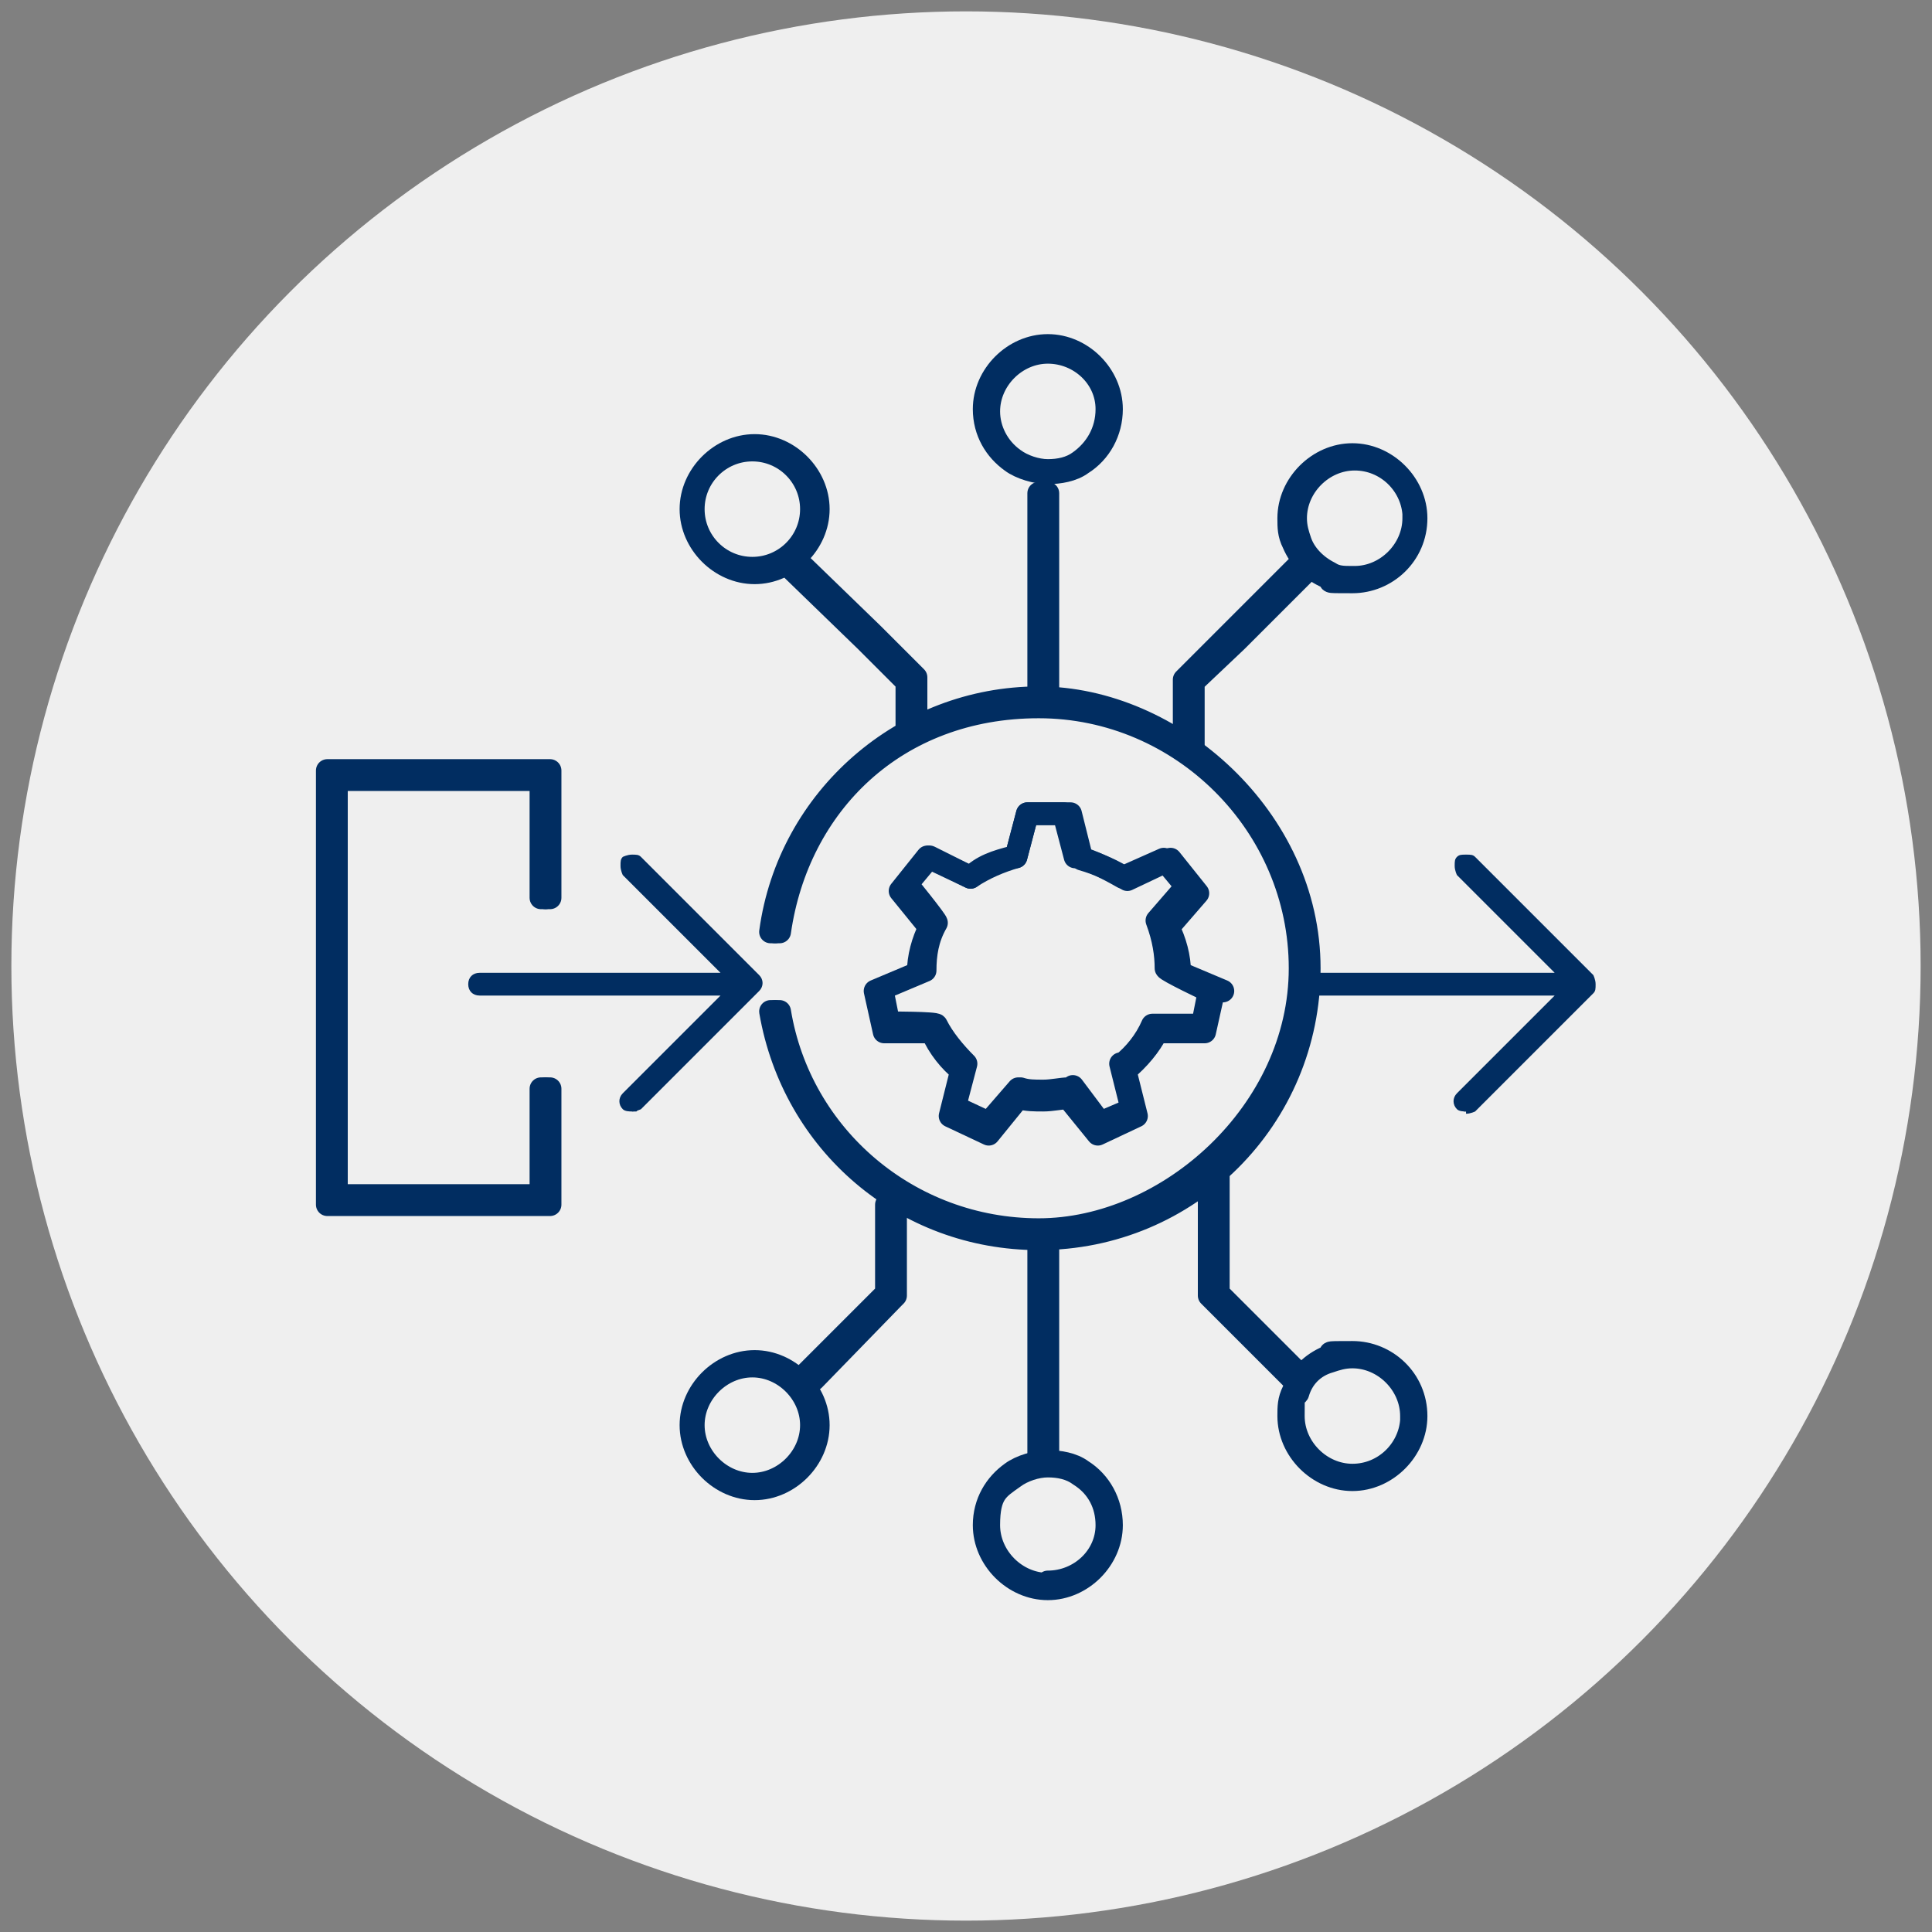
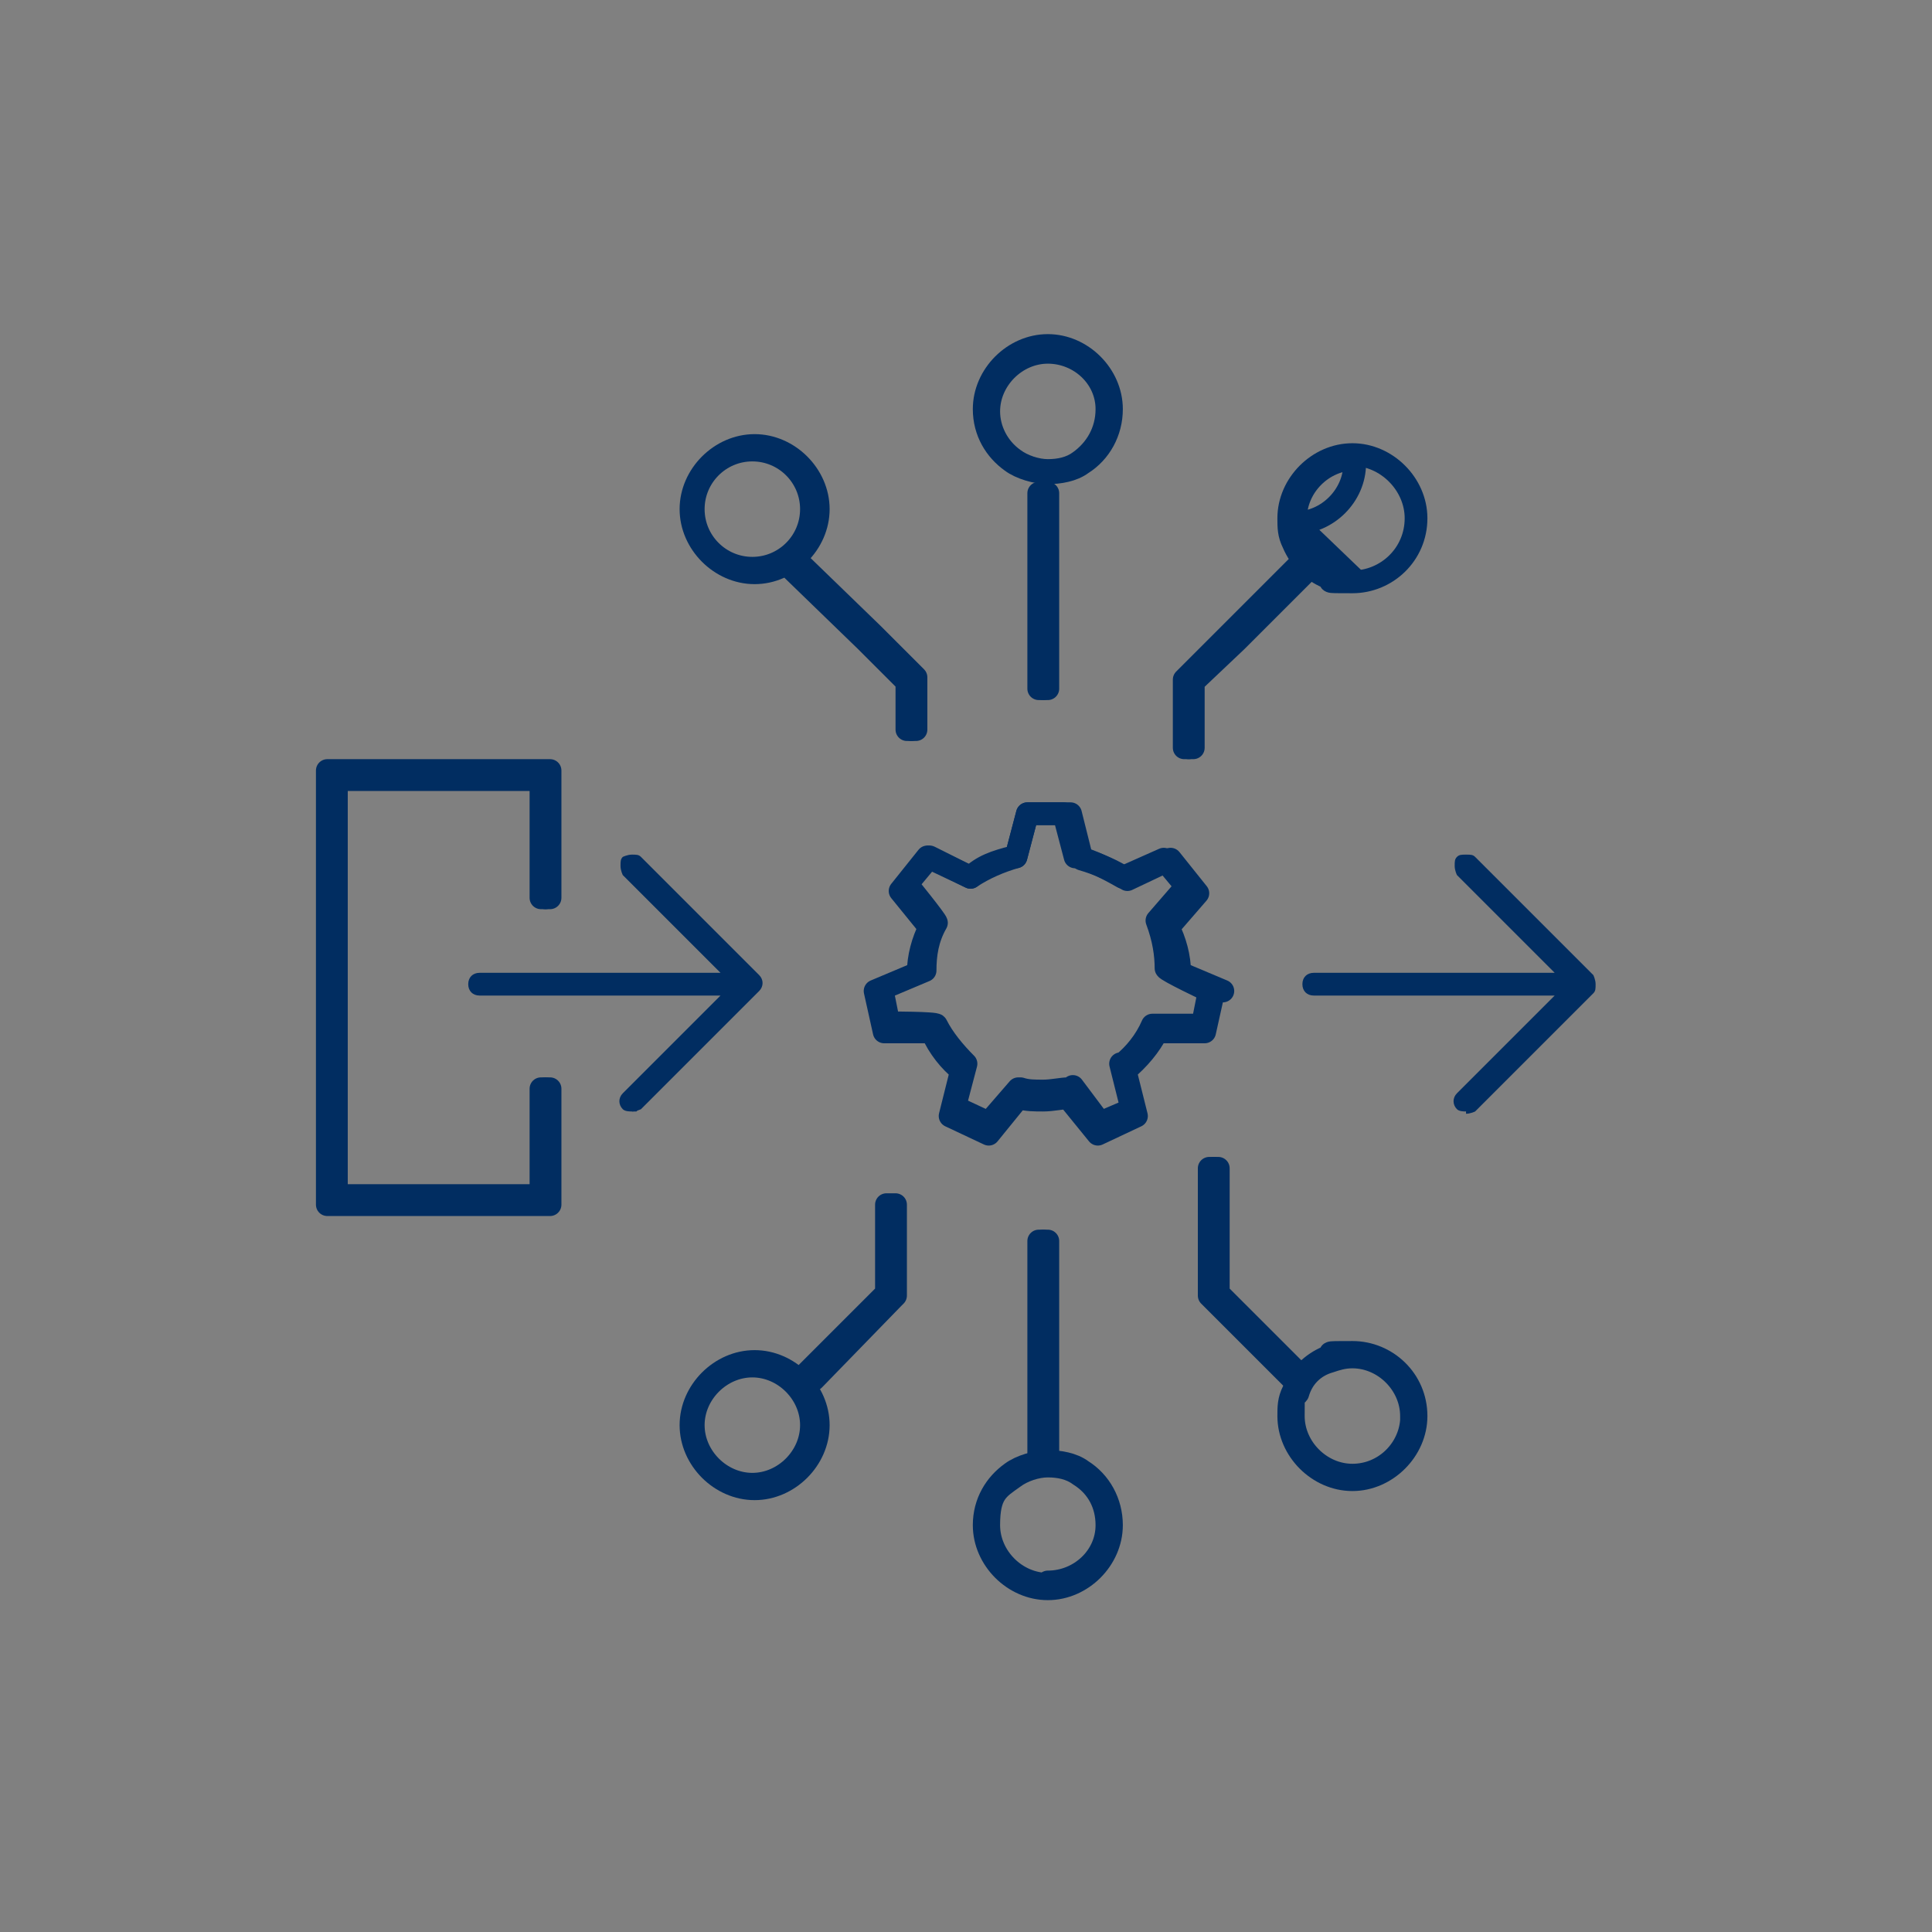
<svg xmlns="http://www.w3.org/2000/svg" id="Layer_1" width="85" height="85" version="1.1" viewBox="0 0 85 85">
  <rect x="0" y="0" width="85" height="85" fill="#808080" stroke="none" />
  <defs>
    <style>
      .st0 {
        fill: #012d61;
      }

      .st1 {
        fill: #efefef;
      }

      .st2 {
        fill: none;
        stroke: #012d61;
        stroke-linecap: round;
        stroke-linejoin: round;
      }
    </style>
  </defs>
-   <circle class="st1" cx="42.5" cy="42.5" r="42" />
  <g>
    <path class="st2" d="M24,39.5v-5.4h-9.4v18.7h9.4v-4.9" />
    <polygon class="st2" points="24.2 53 24 53 14.6 53 14.4 53 14.4 52.8 14.4 34.1 14.4 33.9 14.6 33.9 24 33.9 24.2 33.9 24.2 34.1 24.2 39.5 23.8 39.5 23.8 34.3 14.8 34.3 14.8 52.6 23.8 52.6 23.8 47.9 24.2 47.9 24.2 52.8 24.2 53" />
    <path class="st2" d="M36,22.4c0,1.5-1.3,2.8-2.8,2.8s-2.8-1.3-2.8-2.8,1.3-2.8,2.8-2.8,2.8,1.3,2.8,2.8Z" />
    <circle class="st2" cx="33.1" cy="22.4" r="2.6" />
    <path class="st2" d="M48.9,18c0,1-.5,1.9-1.3,2.4-.4.3-1,.4-1.5.4s-1.2-.2-1.6-.5c-.7-.5-1.2-1.3-1.2-2.3,0-1.5,1.3-2.8,2.8-2.8s2.8,1.3,2.8,2.8h0Z" />
    <path class="st2" d="M46.1,20.7c-.5,0-1.1-.2-1.5-.5-.7-.5-1.1-1.3-1.1-2.1,0-1.4,1.2-2.6,2.6-2.6s2.6,1.1,2.6,2.5h0c0,1-.5,1.8-1.2,2.3-.4.3-.9.4-1.4.4Z" />
    <path class="st2" d="M62.3,22.8c0,1.6-1.3,2.8-2.8,2.8s-.7,0-1.1-.2h0c-.7-.3-1.2-.8-1.5-1.5h0c-.2-.4-.2-.7-.2-1.1,0-1.5,1.3-2.8,2.8-2.8s2.8,1.3,2.8,2.8h0Z" />
-     <path class="st2" d="M59.5,25.4c-.4,0-.7,0-1-.2h0s0,0,0,0c-.6-.3-1.1-.8-1.3-1.4-.1-.3-.2-.6-.2-1,0-1.4,1.2-2.6,2.6-2.6s2.5,1.1,2.6,2.4v.2c0,1.4-1.2,2.6-2.6,2.6Z" />
+     <path class="st2" d="M59.5,25.4c-.4,0-.7,0-1-.2h0s0,0,0,0c-.6-.3-1.1-.8-1.3-1.4-.1-.3-.2-.6-.2-1,0-1.4,1.2-2.6,2.6-2.6v.2c0,1.4-1.2,2.6-2.6,2.6Z" />
    <g>
      <path class="st0" d="M64.5,48.9c-.1,0-.3,0-.4-.1-.2-.2-.2-.5,0-.7l4.3-4.3h-10.6c-.3,0-.5-.2-.5-.5s.2-.5.5-.5h10.6l-4.3-4.3c0,0-.1-.2-.1-.4s0-.3.1-.4.2-.1.4-.1.3,0,.4.1l5.2,5.2c0,0,.1.2.1.4s0,.3-.1.4l-5.2,5.2c0,0-.2.1-.4.1Z" />
-       <path class="st0" d="M64.5,48.7c0,0-.2,0-.2,0-.1-.1-.1-.3,0-.4l4.6-4.6h-11.1c-.2,0-.3-.1-.3-.3s.1-.3.3-.3h11.1l-4.6-4.6c0,0,0-.1,0-.2s0-.2,0-.2.1,0,.2,0,.2,0,.2,0l5.1,5.2c0,0,0,.1,0,.2s0,.2,0,.2l-5.2,5.2c0,0-.1,0-.2,0Z" />
      <path class="st0" d="M27.8,48.9c-.1,0-.3,0-.4-.1-.2-.2-.2-.5,0-.7l4.3-4.3h-10.6c-.3,0-.5-.2-.5-.5s.2-.5.5-.5h10.6l-4.3-4.3c0,0-.1-.2-.1-.4s0-.3.1-.4c0,0,.2-.1.4-.1s.3,0,.4.1l5.2,5.2c.2.2.2.5,0,.7l-5.2,5.2c0,0-.2.1-.4.1Z" />
      <path class="st0" d="M27.8,48.7c0,0-.2,0-.2,0-.1-.1-.1-.3,0-.4l4.6-4.6h-11.1c-.2,0-.3-.1-.3-.3s.1-.3.3-.3h11.1l-4.6-4.6c0,0,0-.1,0-.2s0-.2,0-.2.1,0,.2,0,.2,0,.2,0l5.2,5.2c0,0,0,.1,0,.2s0,.2,0,.2l-5.2,5.2c0,0-.1,0-.2,0Z" />
    </g>
    <path class="st2" d="M45.9,30.3v-8.6" />
    <rect class="st2" x="45.7" y="21.7" width=".4" height="8.6" />
    <path class="st2" d="M52.3,32.9v-3l1.9-1.9,3.1-3.1" />
    <polygon class="st2" points="52.5 32.9 52.1 32.9 52.1 30 52.1 29.9 52.2 29.8 54.1 27.9 57.2 24.8 57.5 25.1 54.4 28.2 52.5 30 52.5 32.9" />
    <path class="st2" d="M40.1,32.1v-2.2l-1.9-1.9-3.1-3.1" />
    <polygon class="st2" points="40.3 32.1 39.9 32.1 39.9 30 38.1 28.2 34.9 25.1 35.2 24.8 38.4 27.9 40.3 29.8 40.3 29.9 40.3 30 40.3 32.1" />
    <path class="st2" d="M36,62.7c0-1.5-1.3-2.8-2.8-2.8s-2.8,1.3-2.8,2.8,1.3,2.8,2.8,2.8,2.8-1.3,2.8-2.8Z" />
    <path class="st2" d="M33.1,65.3c-1.4,0-2.6-1.2-2.6-2.6s1.2-2.6,2.6-2.6,2.6,1.2,2.6,2.6-1.2,2.6-2.6,2.6Z" />
    <path class="st2" d="M48.9,67.1c0-1-.5-1.9-1.3-2.4-.4-.3-1-.4-1.5-.4s-1.2.2-1.6.5c-.7.5-1.2,1.3-1.2,2.3,0,1.5,1.3,2.8,2.8,2.8s2.8-1.3,2.8-2.8h0Z" />
    <path class="st2" d="M46.1,69.7c-1.4,0-2.6-1.2-2.6-2.6s.4-1.6,1.1-2.1c.4-.3,1-.5,1.5-.5s1,.1,1.4.4c.8.5,1.2,1.3,1.2,2.2h0c0,0,0,0,0,0,0,1.4-1.2,2.5-2.6,2.5Z" />
    <path class="st2" d="M62.3,62.3c0-1.6-1.3-2.8-2.8-2.8s-.7,0-1.1.2h0c-.7.3-1.2.8-1.5,1.5h0c-.2.4-.2.7-.2,1.1,0,1.5,1.3,2.8,2.8,2.8s2.8-1.3,2.8-2.8h0Z" />
    <path class="st2" d="M59.5,64.9c-1.4,0-2.6-1.2-2.6-2.6s0-.7.2-1h0c.2-.7.7-1.2,1.4-1.4.3-.1.6-.2,1-.2,1.4,0,2.6,1.2,2.6,2.6v.2c-.1,1.3-1.2,2.4-2.6,2.4Z" />
    <path class="st2" d="M45.9,54.6v9.7" />
    <rect class="st2" x="45.7" y="54.6" width=".4" height="9.7" />
    <path class="st2" d="M53.4,51.4v5.6s3.6,3.6,3.6,3.6" />
    <polygon class="st2" points="56.9 60.7 53.3 57.1 53.2 57 53.2 56.9 53.2 51.4 53.6 51.4 53.6 56.9 57.1 60.4 56.9 60.7" />
-     <path class="st2" d="M39.2,53v3.9l-3.6,3.6" />
    <polygon class="st2" points="35.8 60.7 35.5 60.4 39 56.9 39 53 39.4 53 39.4 56.9 39.4 57 39.3 57.1 35.8 60.7" />
    <path class="st2" d="M53.4,43.6l-.4,1.8h-2.1c-.3.6-.8,1.2-1.4,1.7l.5,2-1.7.8-1.3-1.6c-.3,0-.7.1-1.1.1s-.7,0-1.1-.1l-1.3,1.6-1.7-.8.5-2c-.5-.4-1-1-1.3-1.7h-2.1l-.4-1.8,1.9-.8c0-.7.2-1.4.5-2l-1.3-1.6,1.2-1.5,1.9.9c.6-.4,1.3-.7,2-.9l.5-1.9h1.9l.5,2c.7.2,1.4.5,2,.9l1.9-.9,1.2,1.5-1.3,1.5c.3.6.5,1.3.5,2l1.9.8h0Z" />
    <path class="st2" d="M47.1,47.9h-.1c-.3,0-.7.1-1.1.1s-.7,0-1-.1h-.1s-1.3,1.5-1.3,1.5l-1.5-.7.5-1.9h0c-.5-.5-1-1.1-1.3-1.7h0c0-.1-2.1-.1-2.1-.1l-.3-1.5,1.9-.8h0c0-.7.1-1.4.5-2.1h0c0-.1-1.3-1.7-1.3-1.7l1-1.2,1.8.9h0c.5-.5,1.1-.7,1.9-.9h.1s.5-1.9.5-1.9h1.6l.5,1.9h.1c.7.2,1.3.5,2,.9h0c0,0,1.8-.8,1.8-.8l1,1.2-1.3,1.5h0c.3.8.4,1.5.4,2.1h0c0,.1,1.9,1,1.9,1l-.3,1.5h-2.2c-.3.7-.8,1.3-1.3,1.7h-.1c0,0,.5,2,.5,2l-1.4.6-1.2-1.6Z" />
-     <path class="st2" d="M34.1,41c.8-5.7,5.7-10.1,11.6-10.1s11.7,5.2,11.7,11.7-5.2,11.7-11.7,11.7-10.7-4.3-11.6-9.8" />
-     <path class="st2" d="M45.7,54.5c-5.9,0-10.8-4.2-11.8-10h.4c.9,5.5,5.7,9.6,11.4,9.6s11.5-5.2,11.5-11.5-5.2-11.5-11.5-11.5-10.6,4.3-11.4,9.9h-.4c.8-5.9,5.9-10.3,11.8-10.3s11.9,5.3,11.9,11.9-5.3,11.9-11.9,11.9Z" />
  </g>
</svg>